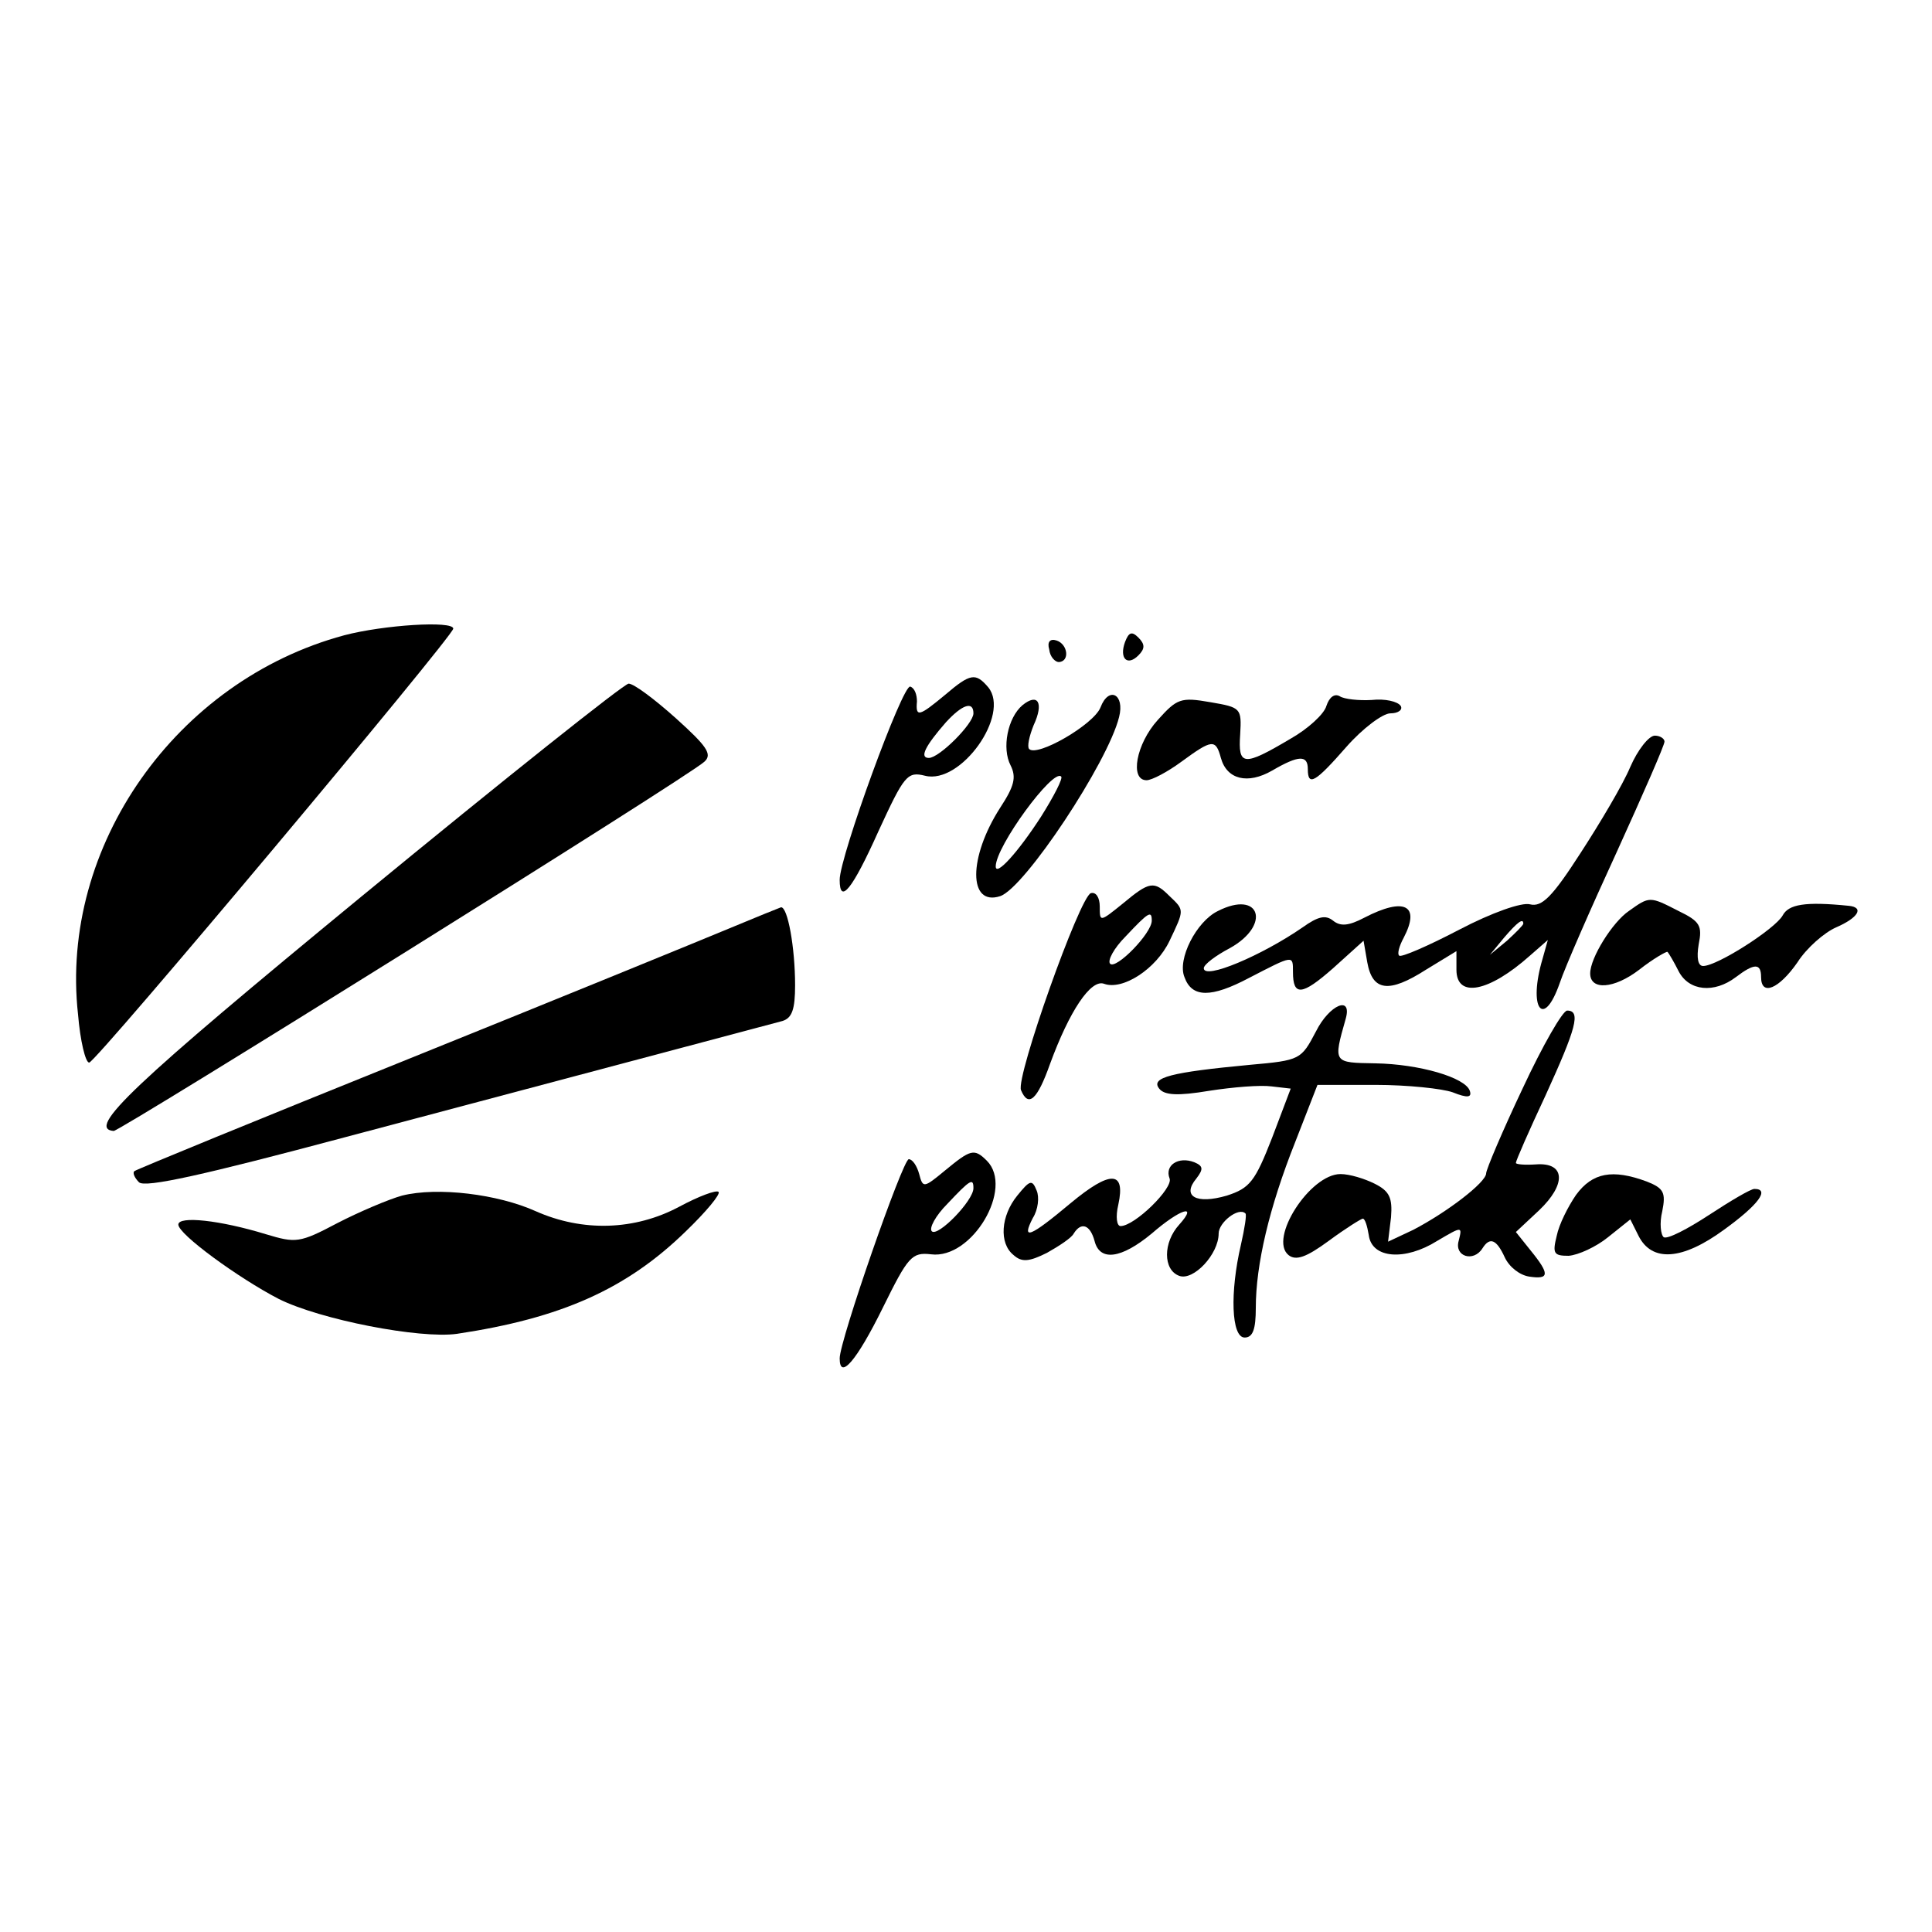
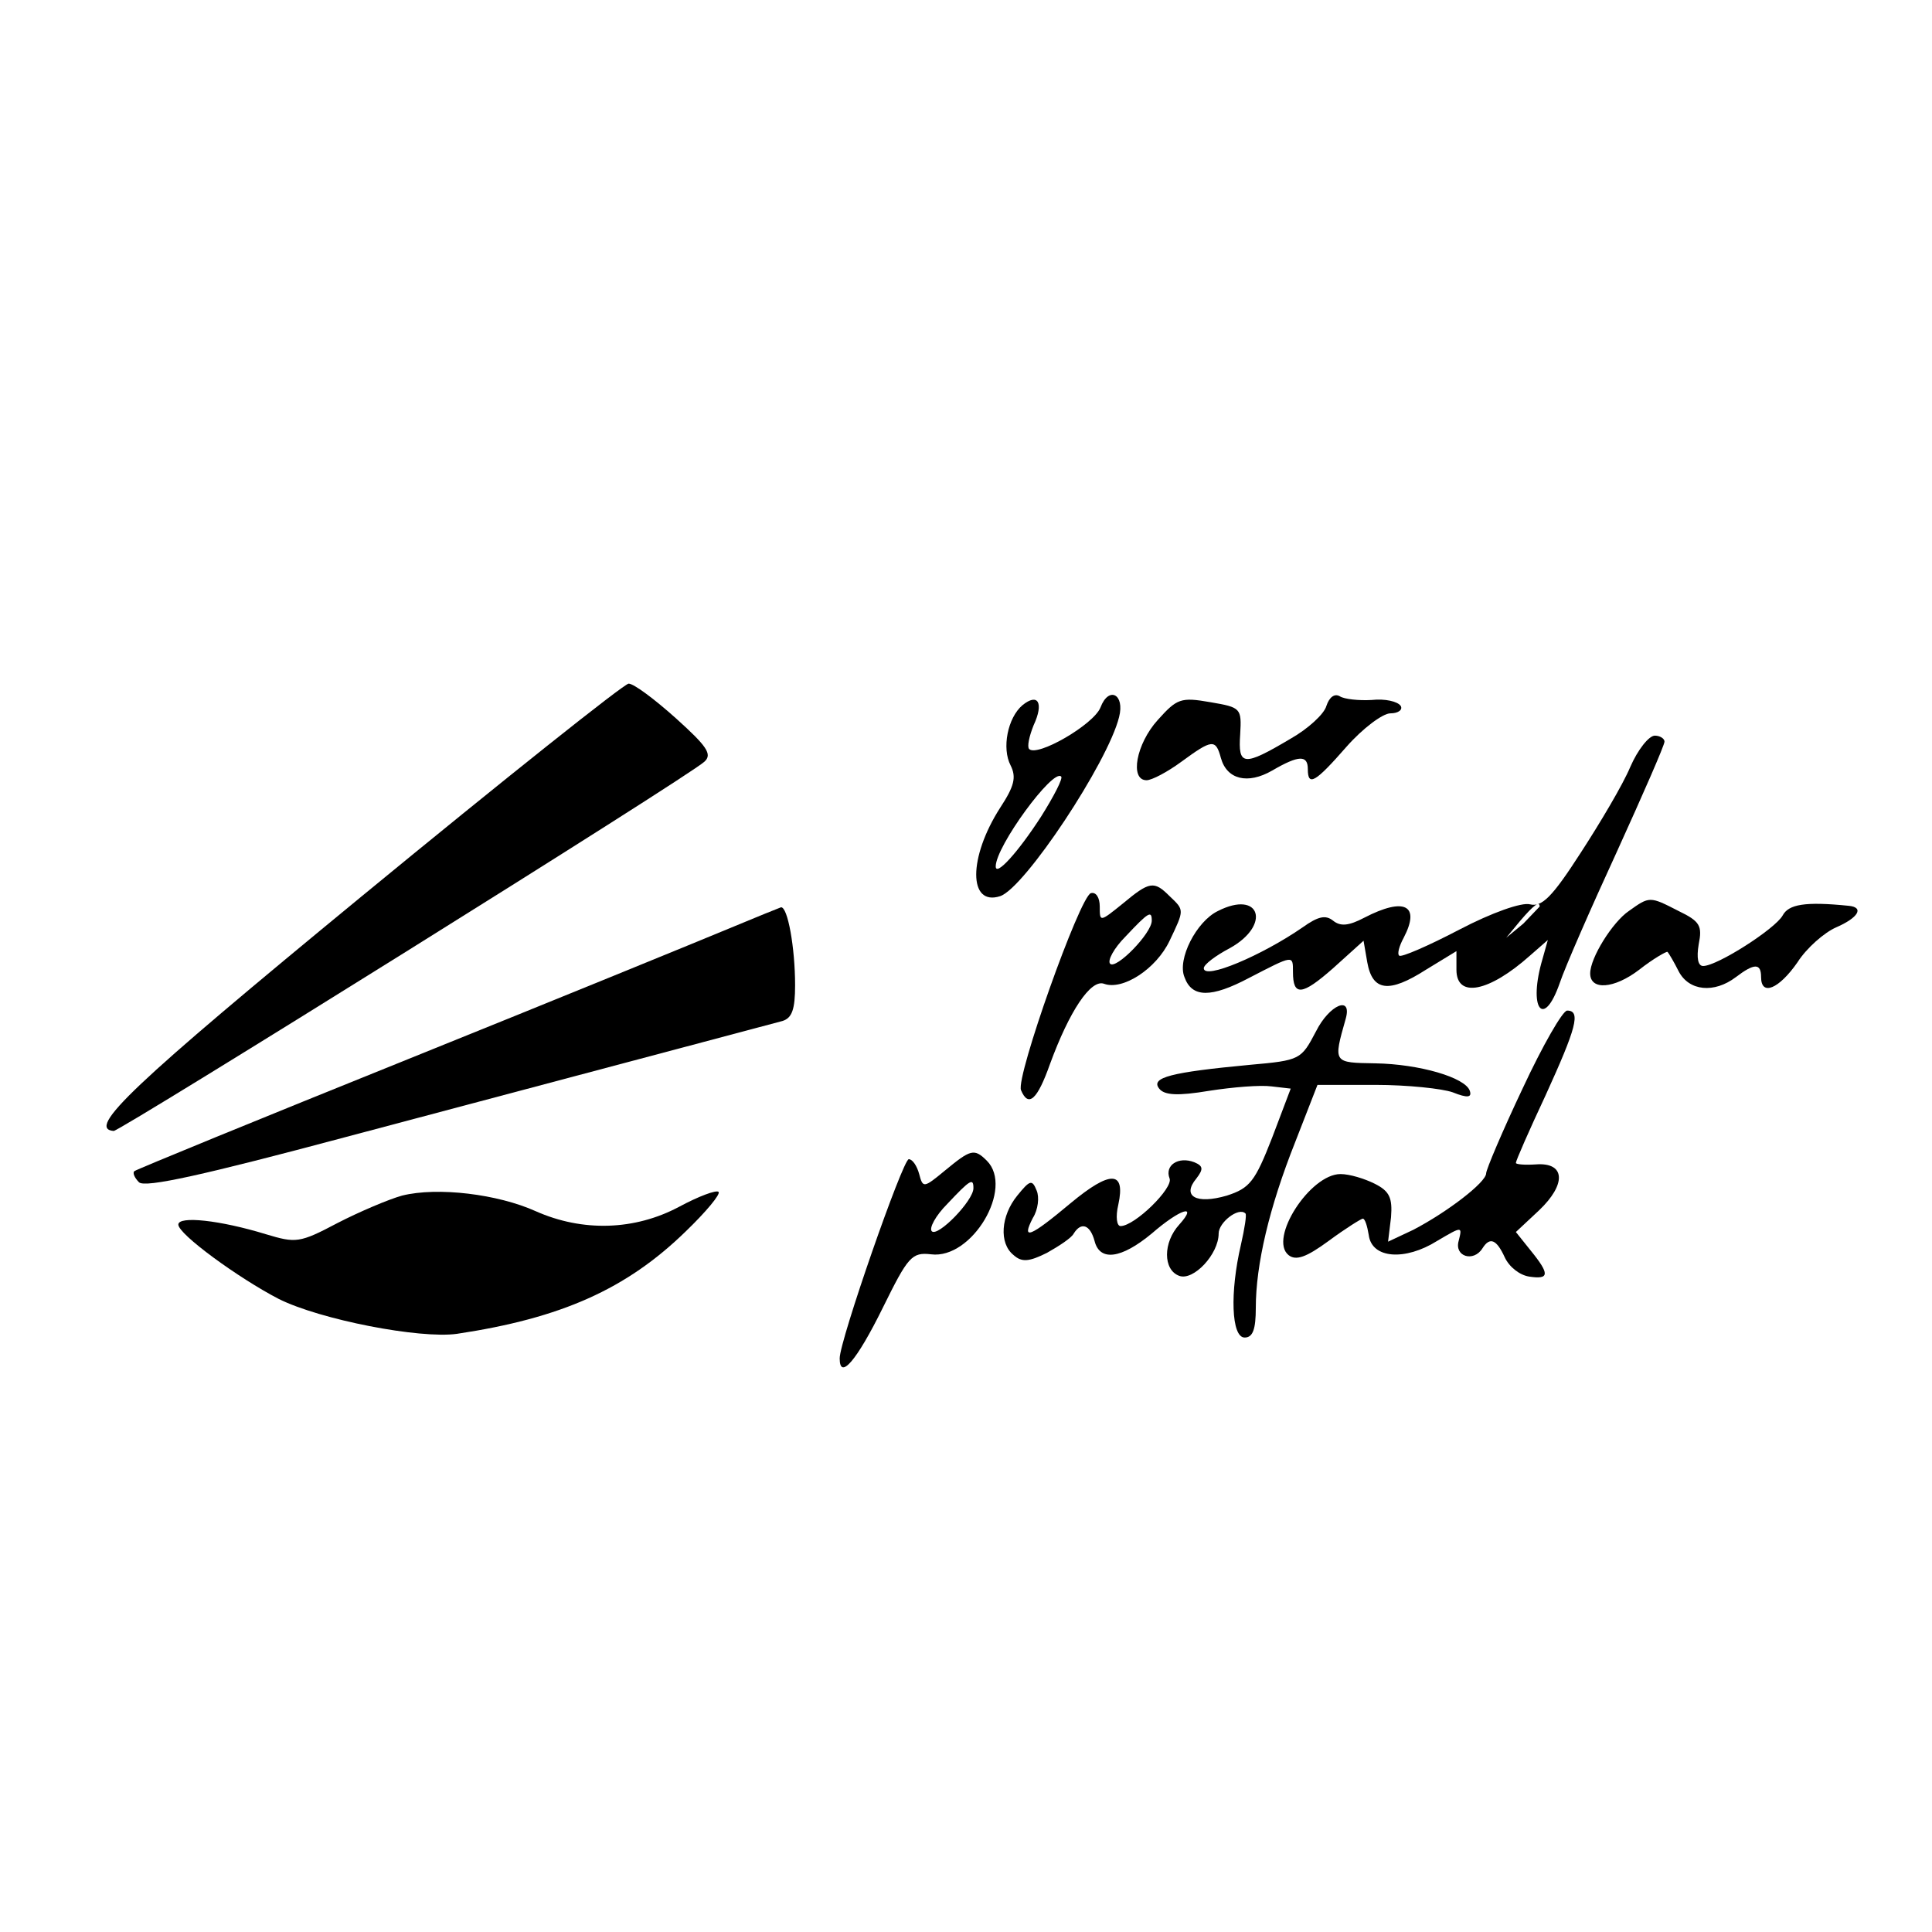
<svg xmlns="http://www.w3.org/2000/svg" version="1.0" width="260pt" height="260pt" viewBox="0 0 260 260" preserveAspectRatio="xMidYMid meet">
  <g transform="translate(0,260) scale(0.1,-0.1)" fill="#000000" stroke="none">
-     <path d="M463 1745 c-226 -61 -383 -284 -358 -510 3 -36 10 -65 15 -65 9 0 490 574 490 584 0 11 -94 5 -147 -9z" />
-     <path d="M1514 1736 c-8 -22 3 -33 18 -18 9 9 9 15 0 24 -9 9 -13 7 -18 -6z" />
-     <path d="M1412 1726 c1 -10 8 -17 13 -17 15 1 12 24 -3 29 -9 3 -13 -2 -10 -12z" />
-     <path d="M1272 1665 c-35 -29 -40 -31 -38 -9 0 9 -3 18 -9 20 -10 4 -95 -229 -95 -260 0 -34 17 -13 52 65 35 76 39 81 63 75 48 -12 115 82 85 119 -17 20 -24 19 -58 -10z m38 -25 c0 -14 -46 -60 -60 -60 -13 0 -5 16 23 48 22 24 37 29 37 12z" />
    <path d="M487 1394 c-310 -255 -371 -313 -334 -316 9 0 774 477 795 497 11 10 3 21 -38 58 -29 26 -57 47 -64 47 -6 0 -168 -129 -359 -286z" />
    <path d="M1481 1648 c-9 -23 -85 -67 -96 -56 -3 3 0 17 6 32 14 30 6 44 -15 27 -20 -17 -28 -58 -16 -81 8 -16 5 -28 -14 -57 -43 -67 -43 -133 0 -119 33 11 145 180 160 241 8 31 -14 42 -25 13z m-80 -147 c-31 -48 -61 -81 -61 -67 0 27 77 132 88 121 3 -2 -10 -27 -27 -54z" />
    <path d="M1785 1650 c-3 -11 -25 -31 -48 -44 -64 -38 -71 -37 -68 6 2 35 1 36 -40 43 -40 7 -45 5 -71 -24 -29 -32 -38 -81 -15 -81 7 0 28 11 47 25 41 30 46 31 53 5 8 -29 36 -36 69 -17 36 21 48 21 48 2 0 -24 10 -18 52 30 22 25 49 45 59 45 11 0 17 5 14 10 -4 6 -21 10 -39 8 -17 -1 -37 1 -43 5 -7 4 -14 -1 -18 -13z" />
-     <path d="M2194 1568 c-10 -24 -41 -76 -67 -116 -38 -59 -52 -73 -68 -69 -11 3 -51 -11 -95 -34 -42 -22 -79 -38 -81 -35 -3 2 0 13 6 24 23 44 1 55 -53 27 -21 -11 -32 -12 -42 -4 -10 8 -20 6 -41 -9 -55 -38 -133 -71 -133 -55 0 5 16 17 35 27 56 31 41 79 -16 50 -29 -14 -55 -65 -45 -89 10 -28 36 -28 87 -1 60 31 59 31 59 8 0 -33 12 -32 54 5 l41 37 5 -29 c7 -39 29 -42 79 -10 l41 25 0 -25 c0 -39 44 -30 99 19 l24 21 -7 -25 c-20 -67 1 -96 23 -33 7 21 42 101 77 177 35 77 64 143 64 148 0 4 -6 8 -13 8 -8 0 -23 -19 -33 -42z m-144 -211 c0 -2 -10 -12 -22 -23 l-23 -19 19 23 c18 21 26 27 26 19z" />
+     <path d="M2194 1568 c-10 -24 -41 -76 -67 -116 -38 -59 -52 -73 -68 -69 -11 3 -51 -11 -95 -34 -42 -22 -79 -38 -81 -35 -3 2 0 13 6 24 23 44 1 55 -53 27 -21 -11 -32 -12 -42 -4 -10 8 -20 6 -41 -9 -55 -38 -133 -71 -133 -55 0 5 16 17 35 27 56 31 41 79 -16 50 -29 -14 -55 -65 -45 -89 10 -28 36 -28 87 -1 60 31 59 31 59 8 0 -33 12 -32 54 5 l41 37 5 -29 c7 -39 29 -42 79 -10 l41 25 0 -25 c0 -39 44 -30 99 19 l24 21 -7 -25 c-20 -67 1 -96 23 -33 7 21 42 101 77 177 35 77 64 143 64 148 0 4 -6 8 -13 8 -8 0 -23 -19 -33 -42z m-144 -211 l-23 -19 19 23 c18 21 26 27 26 19z" />
    <path d="M1511 1384 c-31 -25 -31 -25 -31 -4 0 12 -5 20 -12 18 -15 -5 -101 -247 -94 -265 10 -24 22 -13 39 35 26 71 55 115 73 108 25 -9 70 20 88 58 20 42 20 41 0 60 -21 21 -27 20 -63 -10z m39 -23 c0 -17 -48 -66 -56 -58 -4 4 5 21 21 37 31 33 35 35 35 21z" />
    <path d="M2192 1374 c-22 -15 -52 -63 -52 -84 0 -23 32 -21 66 5 19 15 37 25 38 24 2 -2 9 -14 15 -26 14 -27 48 -30 77 -8 25 19 34 19 34 0 0 -26 24 -16 49 20 12 19 36 40 52 47 30 13 38 27 17 29 -59 6 -81 2 -89 -13 -10 -18 -88 -68 -107 -68 -7 0 -9 11 -6 29 5 25 2 31 -27 45 -39 20 -39 20 -67 0z" />
    <path d="M980 1350 c-36 -15 -229 -94 -430 -175 -201 -81 -367 -149 -369 -151 -3 -2 0 -9 6 -15 8 -8 88 10 279 61 515 137 569 151 587 156 13 4 17 16 17 48 0 51 -10 106 -19 105 -3 -1 -35 -14 -71 -29z" />
    <path d="M1771 1212 c-20 -38 -21 -39 -89 -45 -106 -10 -134 -17 -122 -32 7 -9 25 -10 67 -3 32 5 69 8 84 6 l26 -3 -25 -66 c-23 -59 -30 -68 -61 -78 -41 -12 -61 -1 -41 23 10 13 9 17 -3 22 -21 8 -40 -4 -33 -22 5 -13 -47 -64 -66 -64 -5 0 -7 12 -3 29 10 46 -11 46 -64 2 -55 -46 -67 -51 -51 -20 7 11 9 28 5 37 -6 15 -9 14 -26 -7 -22 -27 -25 -64 -5 -80 11 -10 21 -9 45 3 16 9 33 20 36 26 10 16 22 12 28 -10 7 -28 36 -24 77 10 38 33 63 41 37 12 -22 -24 -22 -61 0 -69 19 -7 53 29 53 57 0 15 27 36 36 27 2 -1 -1 -20 -6 -42 -15 -64 -13 -125 5 -125 11 0 15 11 15 40 0 58 18 135 53 223 l30 77 78 0 c43 0 90 -5 104 -10 20 -8 26 -7 23 2 -6 18 -68 36 -127 37 -57 1 -57 0 -40 60 9 32 -22 19 -40 -17z" />
    <path d="M2049 1135 c-27 -57 -49 -109 -49 -114 0 -12 -52 -52 -98 -76 l-34 -16 4 33 c2 26 -2 35 -22 45 -14 7 -34 13 -46 13 -41 0 -97 -87 -70 -109 10 -8 24 -3 54 19 23 17 44 30 46 30 3 0 6 -10 8 -22 4 -32 49 -35 92 -8 34 20 34 20 29 0 -6 -21 20 -29 32 -10 10 16 19 12 30 -12 6 -13 20 -24 33 -26 27 -4 28 3 2 35 l-20 25 31 29 c37 35 36 65 -4 62 -15 -1 -27 0 -27 2 0 3 18 44 40 91 41 90 48 114 29 114 -6 0 -33 -47 -60 -105z" />
    <path d="M1272 1025 c-29 -24 -30 -24 -35 -5 -3 11 -9 20 -14 20 -8 0 -93 -244 -93 -268 0 -30 23 -3 58 68 34 69 39 75 65 72 55 -7 112 89 75 126 -17 17 -22 15 -56 -13z m38 -24 c0 -17 -48 -66 -56 -58 -4 4 5 21 21 37 31 33 35 35 35 21z" />
-     <path d="M2121 992 c-11 -16 -23 -40 -26 -55 -6 -24 -4 -27 16 -27 13 1 37 12 53 25 l30 24 11 -22 c18 -36 59 -33 115 8 47 34 62 55 41 55 -5 0 -32 -16 -61 -35 -29 -19 -56 -33 -61 -30 -4 3 -6 19 -2 35 5 25 2 31 -21 40 -46 17 -73 12 -95 -18z" />
    <path d="M541 991 c-18 -5 -58 -22 -87 -37 -51 -27 -56 -27 -96 -15 -62 19 -118 25 -118 13 0 -13 81 -72 135 -100 56 -28 190 -54 240 -47 140 21 228 60 308 138 27 26 47 50 44 53 -3 3 -27 -6 -53 -20 -60 -32 -130 -34 -193 -6 -51 23 -132 33 -180 21z" />
  </g>
</svg>